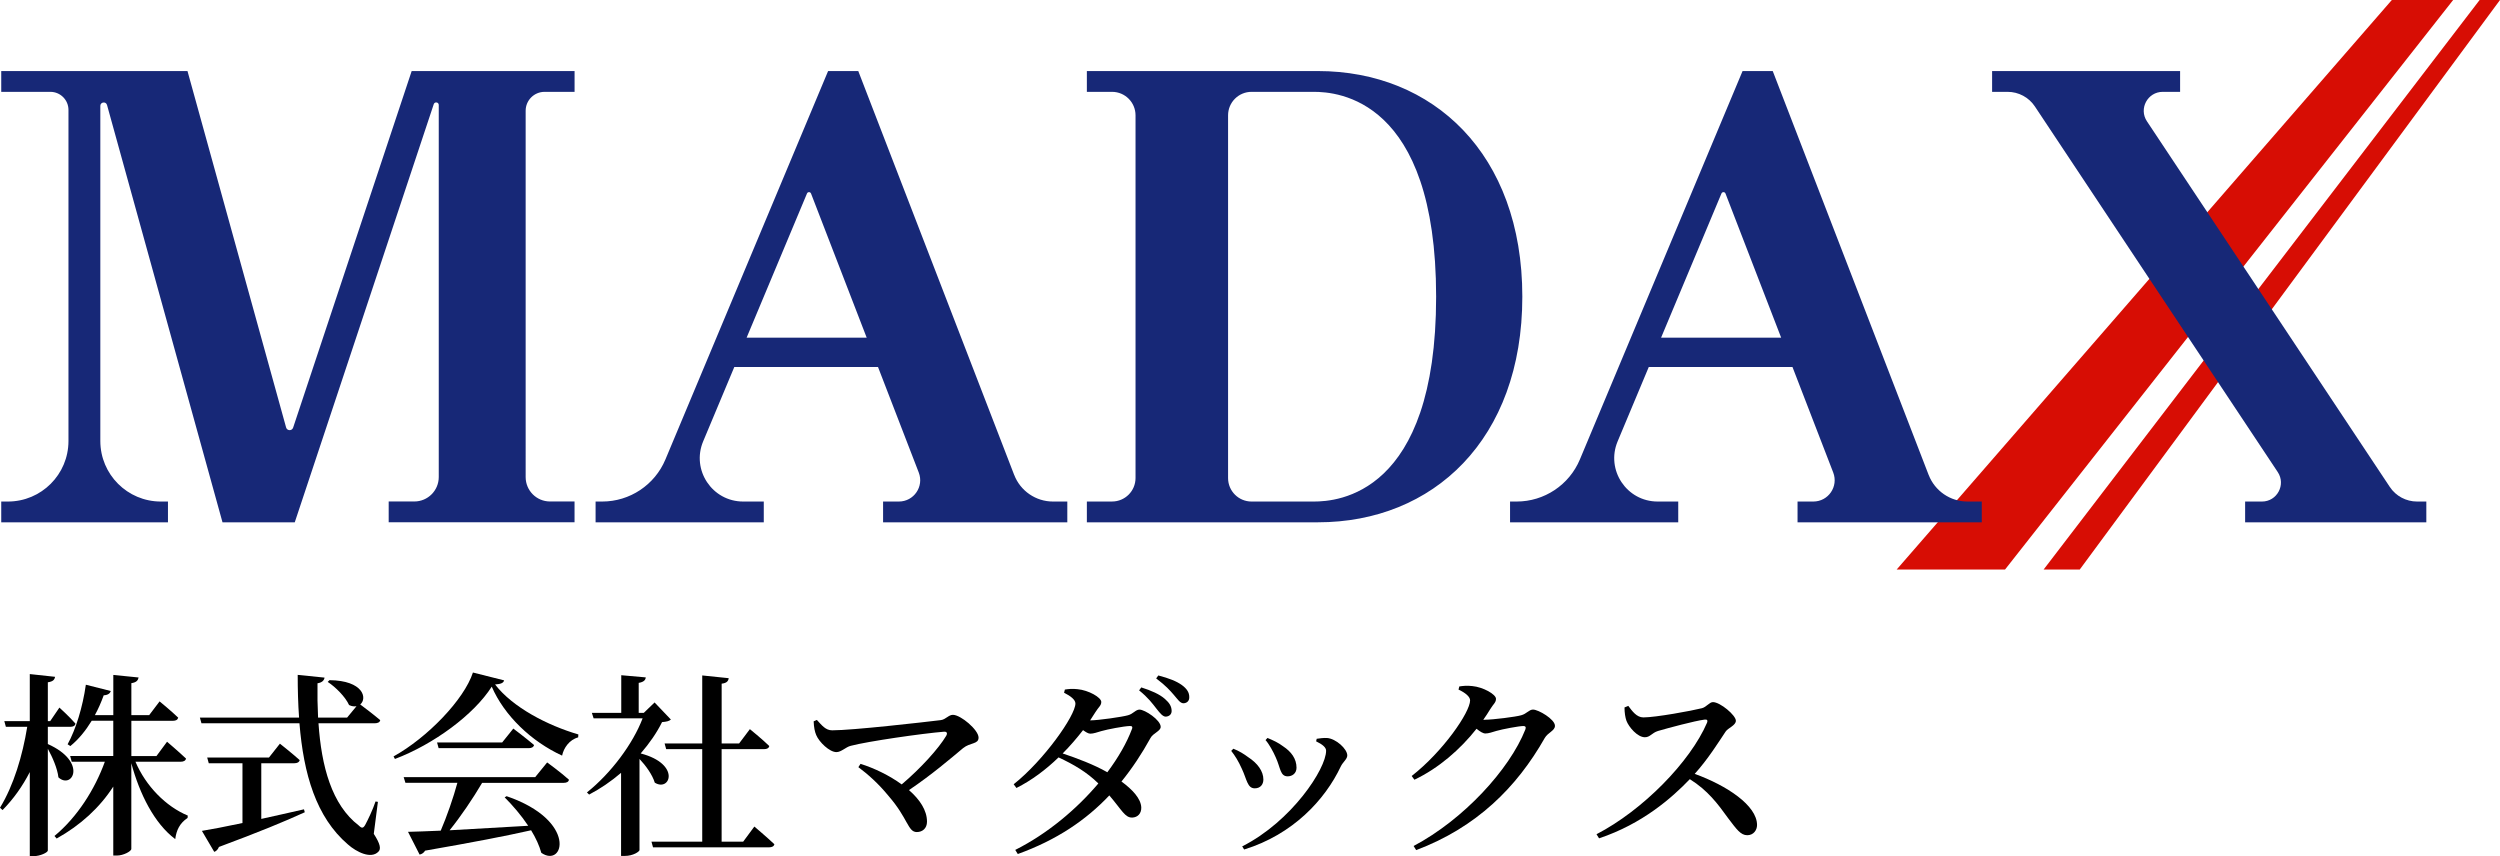
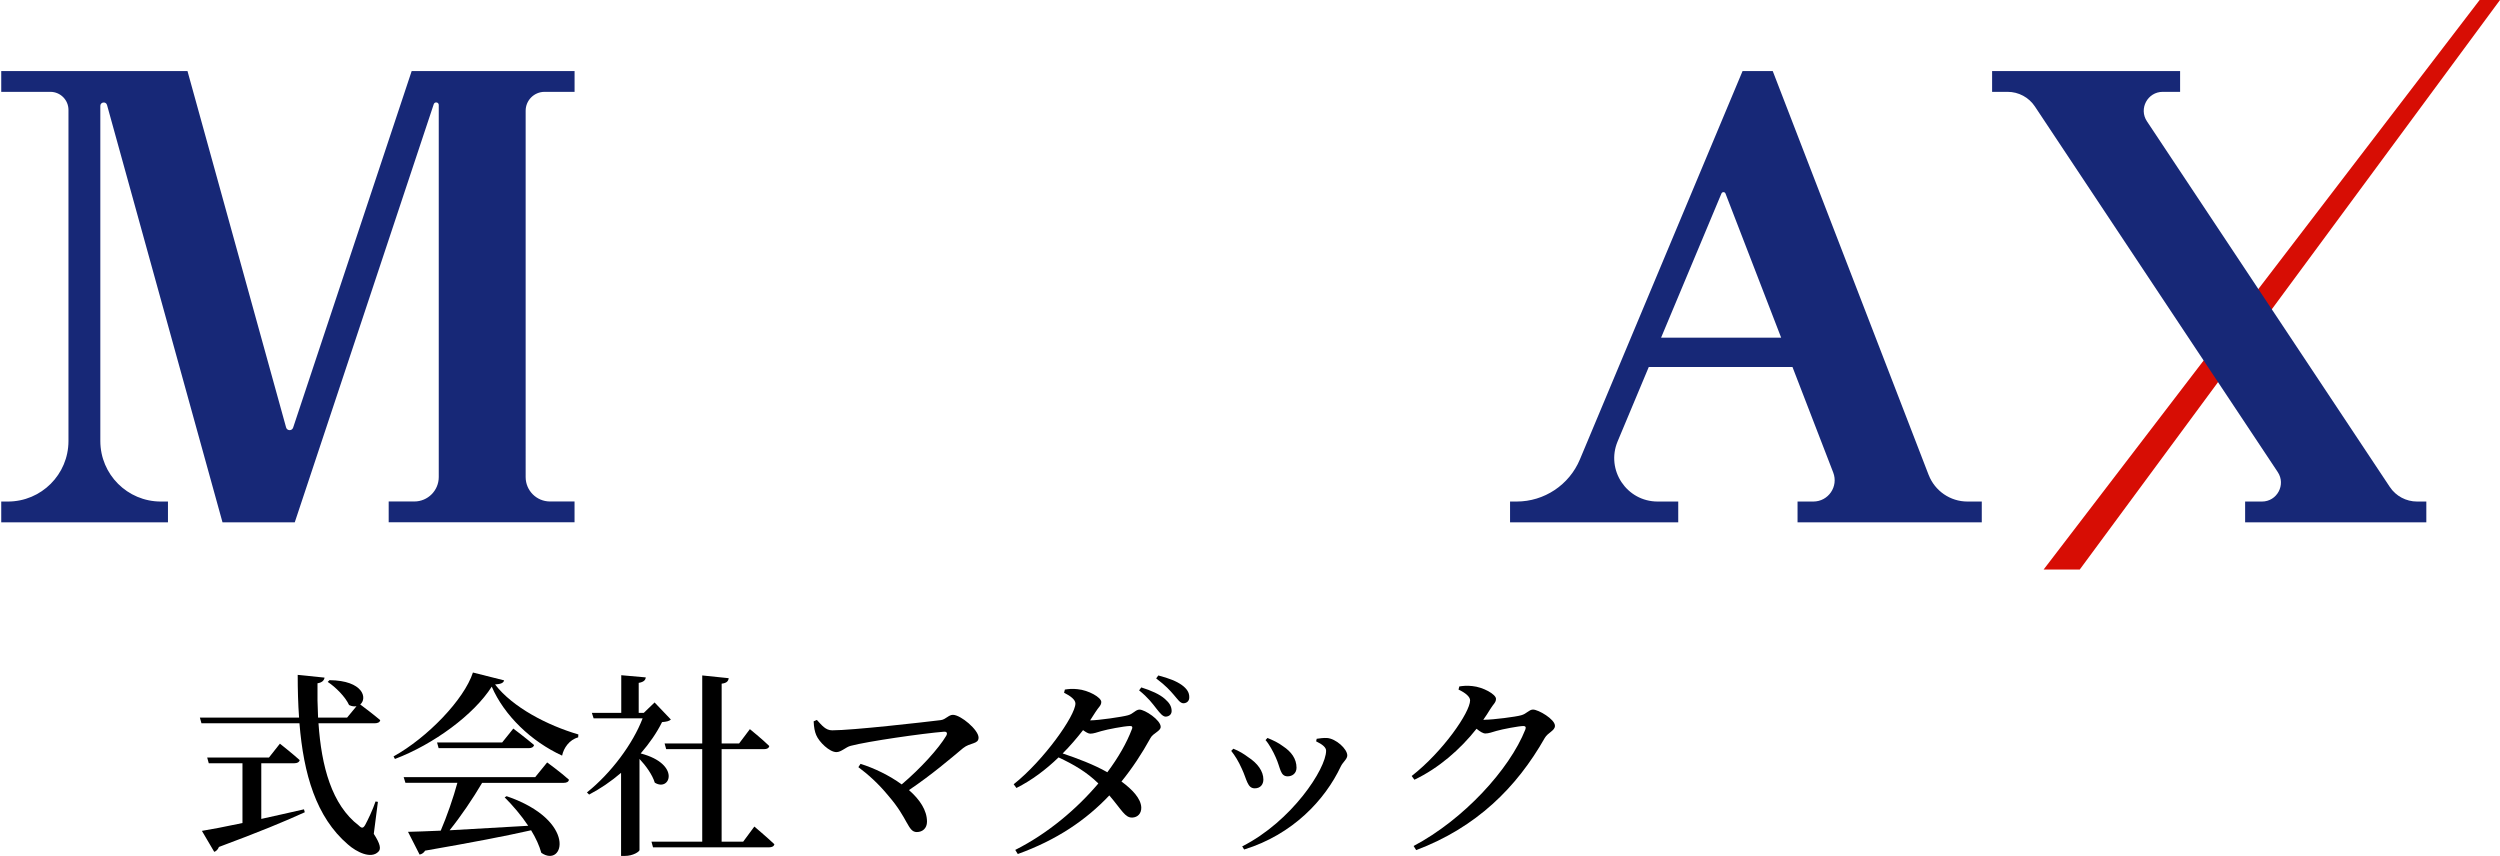
<svg xmlns="http://www.w3.org/2000/svg" id="_レイヤー_2" data-name="レイヤー 2" viewBox="0 0 783.93 268.47">
  <defs>
    <style>
      .cls-1 {
        fill: #d70d04;
      }

      .cls-2 {
        fill: #172877;
      }
    </style>
  </defs>
  <g id="_レイヤー_1-2" data-name="レイヤー 1">
    <g>
      <g>
-         <polygon class="cls-1" points="750.01 0 594.74 178.59 628.72 178.59 769.24 0 750.01 0" />
        <polygon class="cls-1" points="652.15 178.59 783.93 0 777.54 0 640.82 178.59 652.15 178.59" />
        <path class="cls-2" d="m180.17,28.8v-6.52h-51.08l-37.17,111.81c-.36,1.09-1.91,1.05-2.21-.06L58.79,22.28H.39v6.52h15.41c3.13,0,5.67,2.54,5.67,5.67v103.81c0,10.49-8.5,18.99-18.99,18.99H.39v6.52h52.28v-6.52h-2.22c-10.49,0-18.99-8.5-18.99-18.99V33.21c-.01-1.25,1.77-1.49,2.1-.29l36.21,130.86h22.66l43.58-131.11c.29-.87,1.57-.66,1.57.25v116.67c0,4.23-3.43,7.66-7.66,7.66h-8.04v6.52h58.28v-6.52h-7.69c-4.22,0-7.64-3.42-7.64-7.64V34.73c0-3.28,2.66-5.93,5.93-5.93h9.4Z" />
-         <path class="cls-2" d="m318.02,148.93l-48.89-126.65h-9.46l-51.01,121.79c-3.35,8-11.17,13.2-19.84,13.2h-2.06v6.52h52.74v-6.52h-6.46c-9.72,0-16.3-9.9-12.55-18.86l9.77-23.33h45.06l12.78,33.1c1.69,4.38-1.54,9.09-6.24,9.09h-4.95v6.52h57.77v-6.52h-4.49c-5.39,0-10.22-3.32-12.16-8.34Zm-83.9-43.05l18.93-45.21c.24-.57,1.05-.56,1.27.02l17.45,45.19h-37.65Z" />
        <path class="cls-2" d="m604.77,148.93l-48.89-126.65h-9.46l-51.01,121.79c-3.35,8-11.17,13.2-19.84,13.2h-2.06v6.52h52.74v-6.52h-6.46c-9.72,0-16.3-9.9-12.55-18.86l9.77-23.33h45.06l12.78,33.1c1.69,4.38-1.54,9.09-6.24,9.09h-4.95v6.52h57.77v-6.52h-4.49c-5.39,0-10.22-3.32-12.16-8.34Zm-83.9-43.05l18.93-45.21c.24-.57,1.05-.56,1.27.02l17.45,45.19h-37.65Z" />
-         <path class="cls-2" d="m413.27,22.28h-72.46v6.52h7.9c4.07,0,7.36,3.3,7.36,7.36v113.74c0,4.07-3.3,7.36-7.36,7.36h-7.9v6.52h72.46c36.04,0,64.09-25.87,64.09-70.75s-28.06-70.75-64.09-70.75Zm-1.29,134.99h-19.53c-4.07,0-7.36-3.3-7.36-7.36V36.16c0-4.07,3.3-7.36,7.36-7.36h19.53c7.27,0,38.35,2.04,38.35,64.24s-31.08,64.23-38.35,64.23Z" />
        <path class="cls-2" d="m749.37,152.68l-76.15-114.64c-2.63-3.95.21-9.24,4.95-9.24h5.45v-6.52h-58.95v6.52h4.86c3.44,0,6.66,1.72,8.56,4.59l76.15,114.64c2.63,3.95-.21,9.24-4.95,9.24h-5.28v6.52h56.82v-6.52h-2.9c-3.44,0-6.66-1.72-8.56-4.59Z" />
      </g>
      <g>
-         <path d="m15,233.31c12.6,5.66,7.62,14.38,3.32,10.45-.31-2.77-1.84-6.27-3.32-8.97v31.9c0,.62-2.4,1.78-4.49,1.78h-1.17v-26.37c-2.27,4.43-5.1,8.42-8.54,11.92l-.8-.74c4.3-7.01,7.07-16.35,8.54-25.38H1.84l-.49-1.78h7.99v-14.75l7.93.86c-.18.92-.61,1.47-2.27,1.72v12.17h.74l2.89-4.24s3.26,2.95,5.04,5.04c-.12.68-.74.98-1.54.98h-7.13v5.41Zm27.47,5.53c3.26,7.68,9.59,14.07,16.41,16.9l-.06.74c-2.46,1.66-3.5,3.81-3.87,6.64-6.58-4.92-11.19-14.2-13.77-23.79v26.86c0,.74-2.46,2.09-4.55,2.09h-1.11v-21.63c-4.24,6.58-10.26,12.11-17.76,16.29l-.68-.8c7.19-5.96,12.66-14.63,15.8-23.29h-10.39l-.49-1.78h13.52v-11.06h-6.76c-1.97,3.2-4.18,5.9-6.7,7.93l-.86-.55c2.58-4.67,4.73-11.68,5.72-18.68l7.81,1.97c-.18.74-.92,1.29-2.21,1.35-.8,2.21-1.72,4.3-2.77,6.21h5.78v-12.6l7.93.8c-.18.86-.61,1.54-2.27,1.78v10.02h5.59l3.26-4.3s3.69,3.01,5.84,5.1c-.18.68-.74.98-1.6.98h-13.09v11.06h7.87l3.32-4.49s3.69,3.13,5.96,5.29c-.18.68-.8.98-1.66.98h-14.2Z" />
        <path d="m117.2,261.46c2.03,3.13,2.34,4.73,1.47,5.59-2.27,2.4-6.82.18-9.59-2.27-9.96-8.54-13.89-22.06-15.18-37.98h-30.73l-.49-1.78h31.1c-.31-4.3-.43-8.79-.43-13.4l8.42.86c-.12.8-.68,1.54-2.21,1.78-.06,3.63,0,7.19.18,10.76h9.1l2.95-3.57c-.68.12-1.47.06-2.33-.37-1.17-2.58-4.24-5.65-6.7-7.25l.55-.55c10.69.12,11.92,5.72,9.65,7.62,1.17.86,4.24,3.2,6.27,4.92-.12.68-.8.98-1.72.98h-17.64c.92,13.46,4.12,25.57,12.66,32.08.92.92,1.35.86,1.97-.18.86-1.6,2.4-4.79,3.26-7.38l.74.12-1.29,10.02Zm-35.28-4.67c4.24-.92,8.79-1.97,13.4-3.01l.25.92c-6.02,2.77-14.5,6.27-26.92,10.88-.31.8-.86,1.35-1.47,1.54l-3.87-6.58c2.7-.43,7.19-1.29,12.72-2.46v-18.75h-10.57l-.49-1.78h19.36l3.44-4.36s3.81,3.01,6.21,5.16c-.18.68-.8.98-1.66.98h-10.39v17.46Z" />
        <path d="m158.07,213.34c-.18.8-.98,1.17-2.83,1.29,5.53,7.19,16.47,12.85,26.12,15.67l-.06.92c-2.77.74-4.55,3.32-5.04,5.72-9.65-4.43-18.13-12.54-22.06-21.63-5.59,8.79-18.19,18.07-30.36,22.68l-.43-.8c10.63-5.9,22.13-17.82,24.89-26.31l9.77,2.46Zm13.52,25.75s4.3,3.13,6.82,5.41c-.12.68-.74.98-1.66.98h-25.57c-2.89,4.92-6.76,10.63-10.2,14.87,6.95-.37,15.55-.86,24.65-1.41-2.21-3.32-4.92-6.45-7.38-8.91l.61-.37c22.37,7.68,17.95,22.68,10.88,17.76-.61-2.21-1.72-4.67-3.2-7.07-7.87,1.78-18.38,3.81-33.25,6.39-.37.68-1.04,1.11-1.72,1.23l-3.63-7.13c2.46-.06,5.96-.18,10.26-.37,1.91-4.43,4-10.45,5.22-15h-16.29l-.55-1.78h41.24l3.75-4.61Zm-10.63-10.63s4,3.01,6.51,5.16c-.18.68-.8.98-1.66.98h-28.27l-.49-1.78h20.41l3.5-4.36Z" />
        <path d="m210.37,225.63c-.55.49-1.29.68-2.77.8-1.6,3.26-3.93,6.64-6.7,9.83,12.72,3.32,9.22,12.17,4.42,9.16-.74-2.46-2.77-5.29-4.79-7.44v28.58c0,.43-1.91,1.84-4.67,1.84h-1.11v-26.06c-3.07,2.64-6.51,4.98-10.02,6.82l-.68-.68c7.62-6.08,14.44-15.3,17.46-23.23h-15.37l-.55-1.72h9.22v-11.8l7.68.68c-.06.86-.68,1.47-2.21,1.72v9.4h1.6l3.38-3.26,5.1,5.35Zm26.18,33.56s3.93,3.32,6.27,5.53c-.12.68-.8.98-1.66.98h-36.39l-.49-1.78h15.92v-29.01h-11.31l-.49-1.78h11.8v-21.33l8.3.86c-.12.92-.62,1.54-2.21,1.72v18.75h5.47l3.38-4.49s3.87,3.13,6.08,5.29c-.12.68-.74.98-1.6.98h-13.34v29.01h6.76l3.5-4.73Z" />
        <path d="m256.15,225.75c1.54,1.66,2.71,3.26,4.79,3.26,6.39,0,28.52-2.52,34.05-3.2,1.54-.18,2.46-1.66,3.81-1.66,2.46,0,8.05,4.73,8.05,7.13,0,2.15-2.58,1.48-4.86,3.32-3.75,3.13-9.77,8.3-16.96,13.15,3.38,2.95,5.65,6.33,5.65,9.9,0,2.09-1.41,3.26-3.2,3.26-2.83,0-2.7-4.24-8.85-11.31-3.26-4-6.58-6.88-9.47-9.04l.68-1.04c4.3,1.35,9.04,3.63,12.91,6.45,6.02-5.1,11.62-11.31,13.95-15.24.49-.86.18-1.35-.68-1.29-6.76.55-23.91,3.01-29.26,4.43-1.54.37-2.95,1.97-4.49,1.97-2.15,0-5.41-3.13-6.33-5.35-.43-.98-.74-2.46-.8-4.3l.98-.43Z" />
        <path d="m333.89,216.23c1.17-.18,2.33-.31,4-.12,3.44.31,7.44,2.58,7.44,4,0,1.17-.86,1.6-1.84,3.2-.55.86-1.11,1.72-1.66,2.58,2.58,0,10.2-1.11,11.86-1.6,1.66-.43,2.4-1.78,3.63-1.78,1.66,0,6.64,3.26,6.64,5.41,0,1.35-2.4,1.97-3.2,3.5-2.71,4.92-5.72,9.47-9.1,13.64,3.44,2.52,6.08,5.35,6.21,8.11.06,1.91-1.11,3.13-2.83,3.2-2.27.06-3.2-2.27-7.19-6.95-7.38,7.81-16.59,14.01-28.7,18.38l-.8-1.29c10.14-5.1,19.24-12.78,26.06-20.84-3.63-3.57-7.74-5.96-12.48-8.17-3.93,3.81-8.42,7.19-13.21,9.59l-.86-1.17c9.4-7.44,19.36-21.51,19.36-25.32,0-1.17-1.47-2.33-3.56-3.38l.25-.98Zm20.34,11.43c-1.84.06-7.01,1.04-8.91,1.6-1.29.37-2.4.8-3.44.8-.62,0-1.41-.49-2.27-1.11-1.91,2.46-4.06,4.98-6.39,7.31,4.42,1.48,9.83,3.5,14.01,5.9,3.44-4.61,6.08-9.22,7.68-13.46.37-.8,0-1.11-.68-1.04Zm3.63-12.11c3.13.98,5.78,2.15,7.44,3.63,1.47,1.29,2.03,2.33,2.09,3.63.06,1.11-.68,1.84-1.84,1.91-.92,0-1.78-1.04-2.89-2.46-1.29-1.66-2.64-3.5-5.47-5.78l.68-.92Zm5.35-3.75c3.44.92,5.65,1.78,7.38,3.01,1.6,1.17,2.33,2.34,2.33,3.75.06,1.17-.68,1.91-1.78,1.97-1.11,0-1.78-1.17-3.07-2.64-1.23-1.41-2.46-2.83-5.53-5.16l.68-.92Z" />
        <path d="m386.07,235.46l.68-.68c1.78.68,3.5,1.78,4.55,2.58,3.07,1.97,4.86,4.49,4.86,7.07,0,1.54-.92,2.77-2.7,2.77-2.34,0-2.46-2.77-4.06-6.15-1.04-2.33-2.15-4.12-3.32-5.59Zm4.06,30.92l-.61-.98c15.55-7.87,26.31-24.34,26.31-29.99,0-1.04-1.11-1.97-3.13-2.95l.18-.8c.86-.12,2.15-.31,3.2-.25,2.83.18,6.39,3.44,6.39,5.47,0,1.17-1.35,2.03-2.03,3.44-4.92,10.45-15,21.33-30.3,26.06Zm6.7-34.3l.62-.68c1.91.8,3.38,1.48,4.92,2.64,2.52,1.66,4.18,3.87,4.18,6.7,0,1.78-1.35,2.7-2.77,2.7-2.4,0-2.21-2.64-3.75-5.96-.74-1.72-2.09-4.18-3.2-5.41Z" />
        <path d="m465.59,225.69c2.52,0,9.83-.92,11.43-1.41,1.66-.43,2.46-1.78,3.69-1.78,1.66,0,6.88,3.01,6.88,5.1,0,1.54-2.21,2.09-3.2,3.81-8.79,15.49-21.39,28.03-40.32,35.16l-.8-1.29c15.67-8.3,30.05-23.97,35.03-36.51.31-.8,0-1.11-.61-1.11-1.35,0-6.58.98-8.48,1.54-1.29.37-2.4.8-3.44.8-.74,0-1.72-.62-2.77-1.48-5.16,6.52-11.86,12.35-19.48,15.98l-.86-1.17c9.77-7.62,18.32-19.98,18.32-23.72,0-1.17-1.54-2.4-3.63-3.38l.25-.98c1.17-.18,2.34-.31,4.06-.12,3.38.31,7.44,2.58,7.44,4,0,1.17-.8,1.6-1.78,3.2-.68,1.11-1.41,2.27-2.21,3.38h.49Z" />
-         <path d="m510.58,221.33c1.23,1.66,2.64,3.63,4.73,3.63,3.87,0,15.24-2.09,18.38-2.89,1.41-.37,2.34-1.91,3.44-1.91,2.27,0,7.19,4.12,7.19,5.84,0,1.47-2.46,2.27-3.2,3.38-2.09,3.13-5.53,8.67-9.71,13.28,10.02,3.63,19.55,9.9,19.55,16.04,0,1.6-1.11,3.2-3.07,3.2-2.09,0-3.38-1.91-5.96-5.29-3.32-4.61-6.39-8.73-12.05-12.29-5.65,5.9-14.87,14.01-28.46,18.56l-.8-1.29c14.5-7.5,29.38-22.68,34.66-34.97.31-.86-.06-1.04-.74-.98-3.26.43-11.43,2.64-14.63,3.57-1.97.61-2.46,1.97-4.12,1.97-2.33,0-5.04-3.2-5.78-5.16-.37-1.04-.61-2.52-.61-4.18l1.17-.49Z" />
      </g>
    </g>
  </g>
</svg>